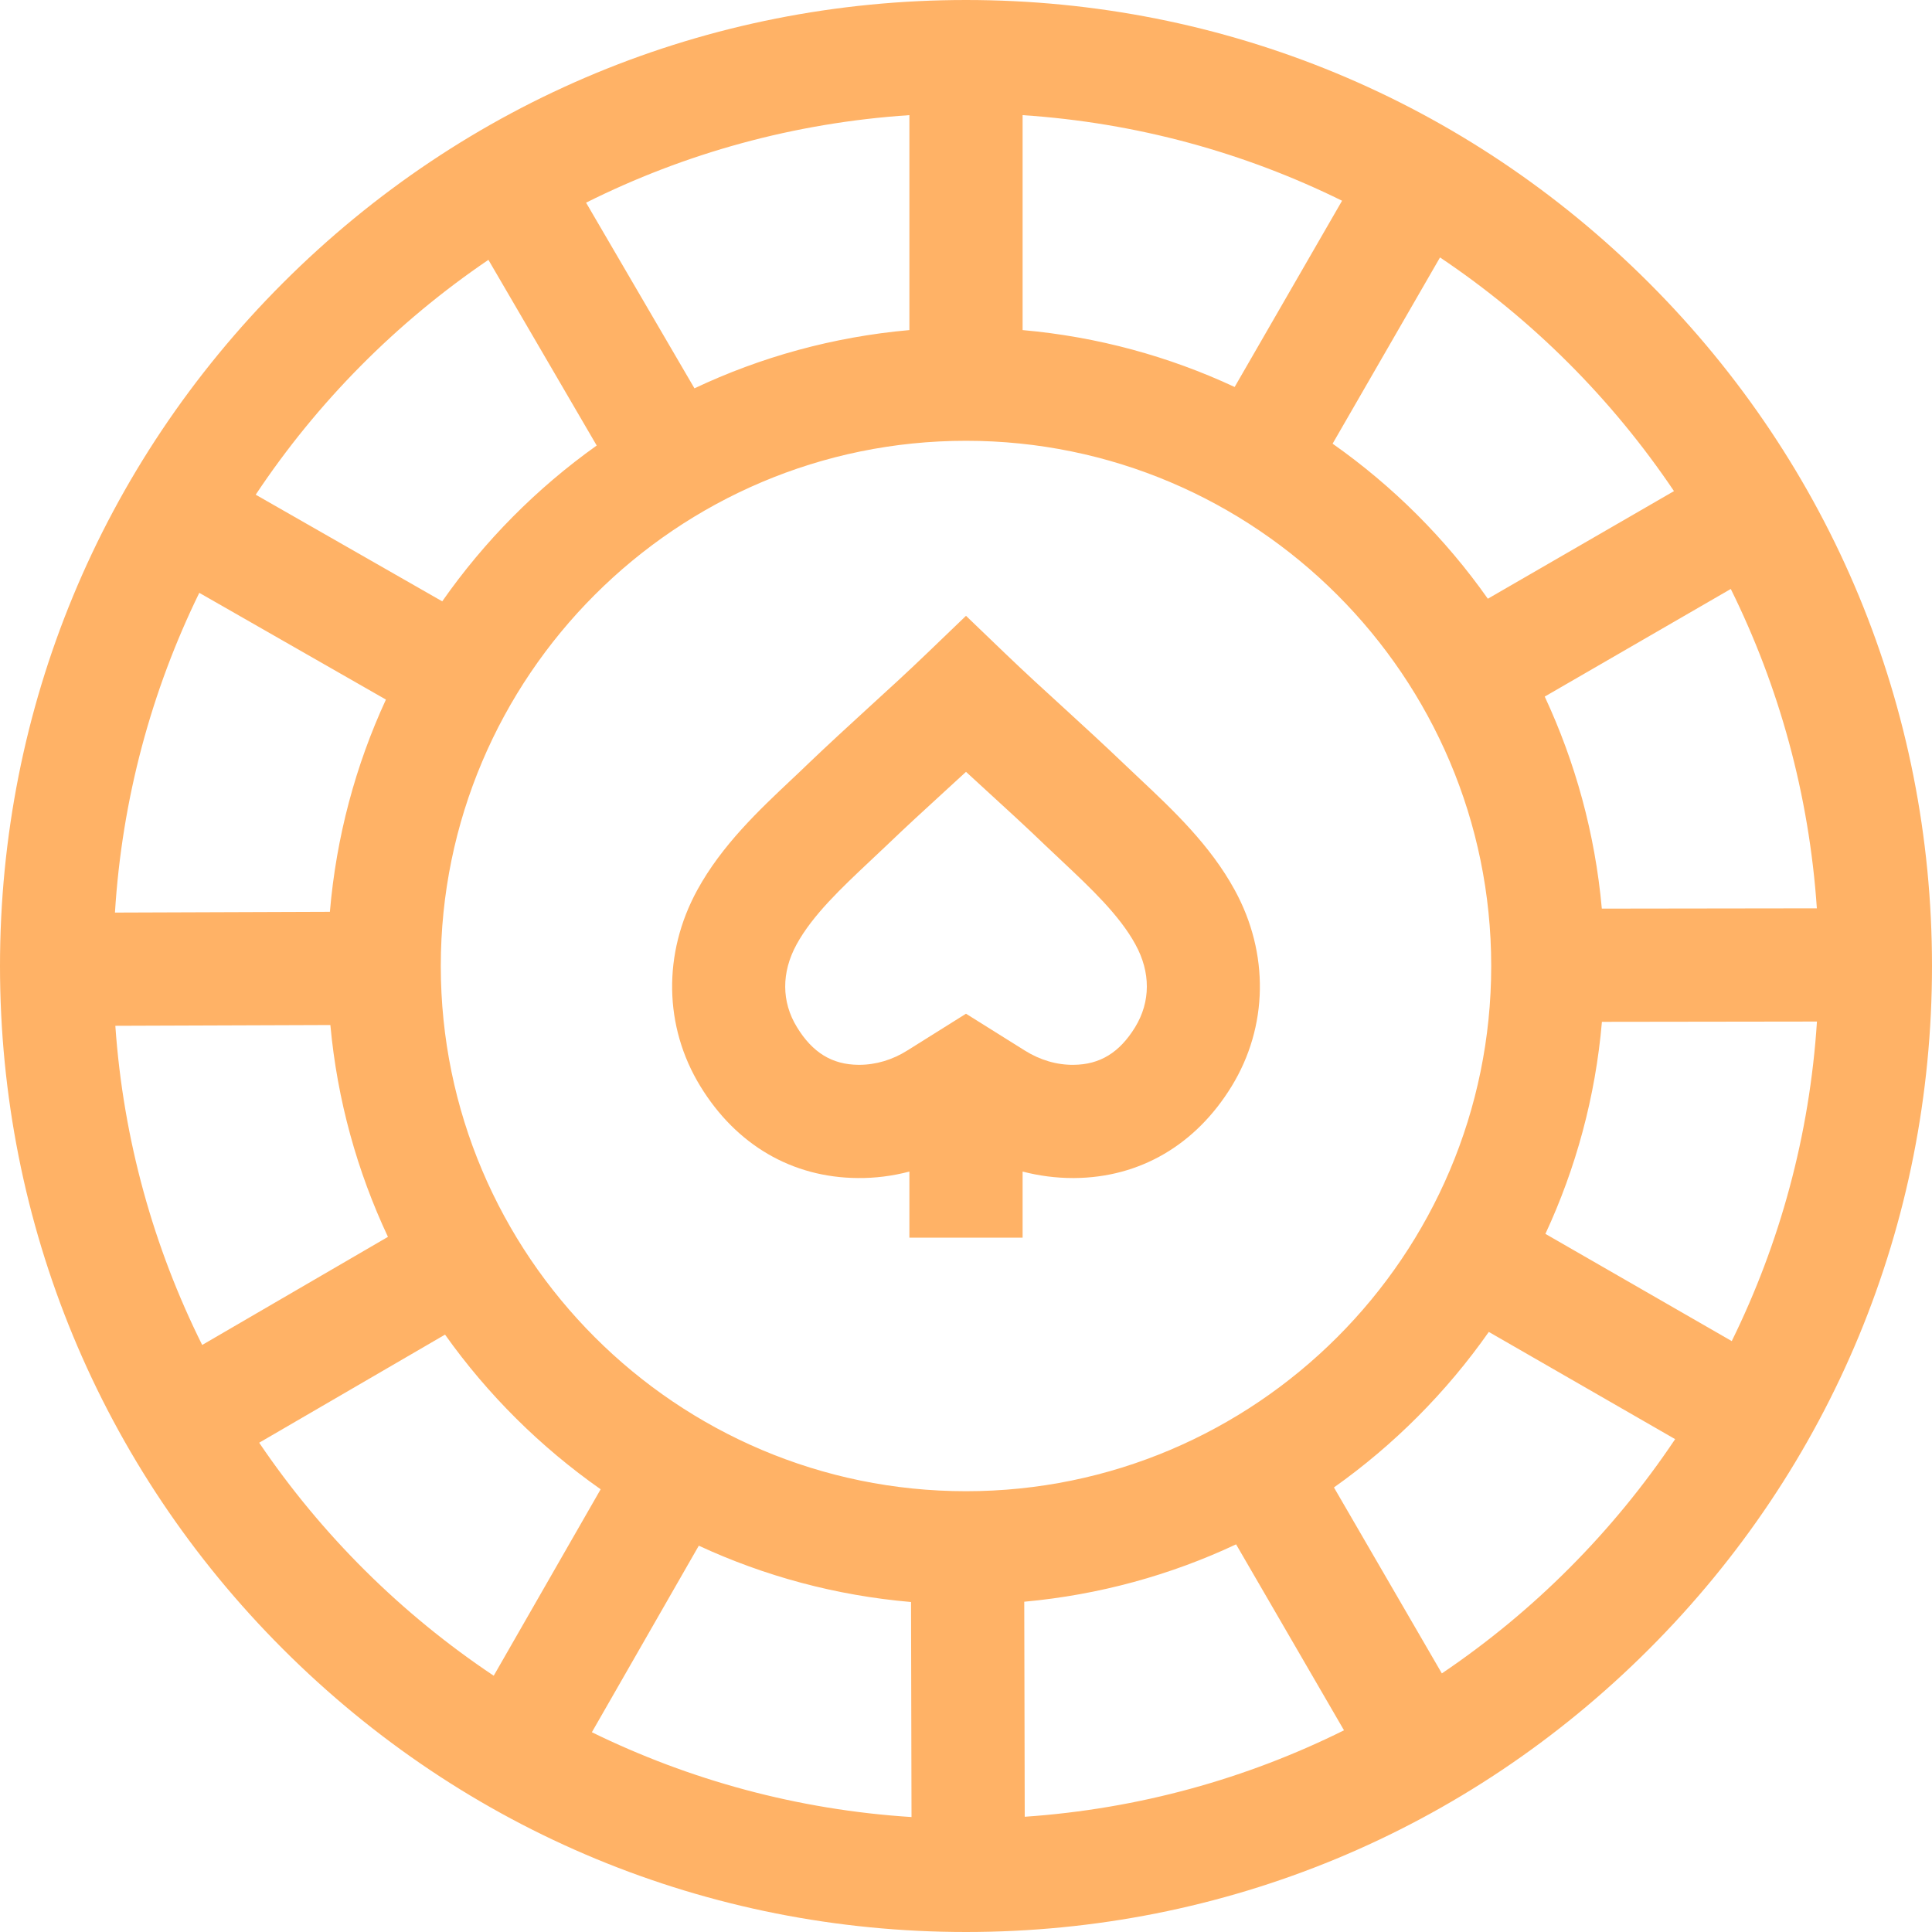
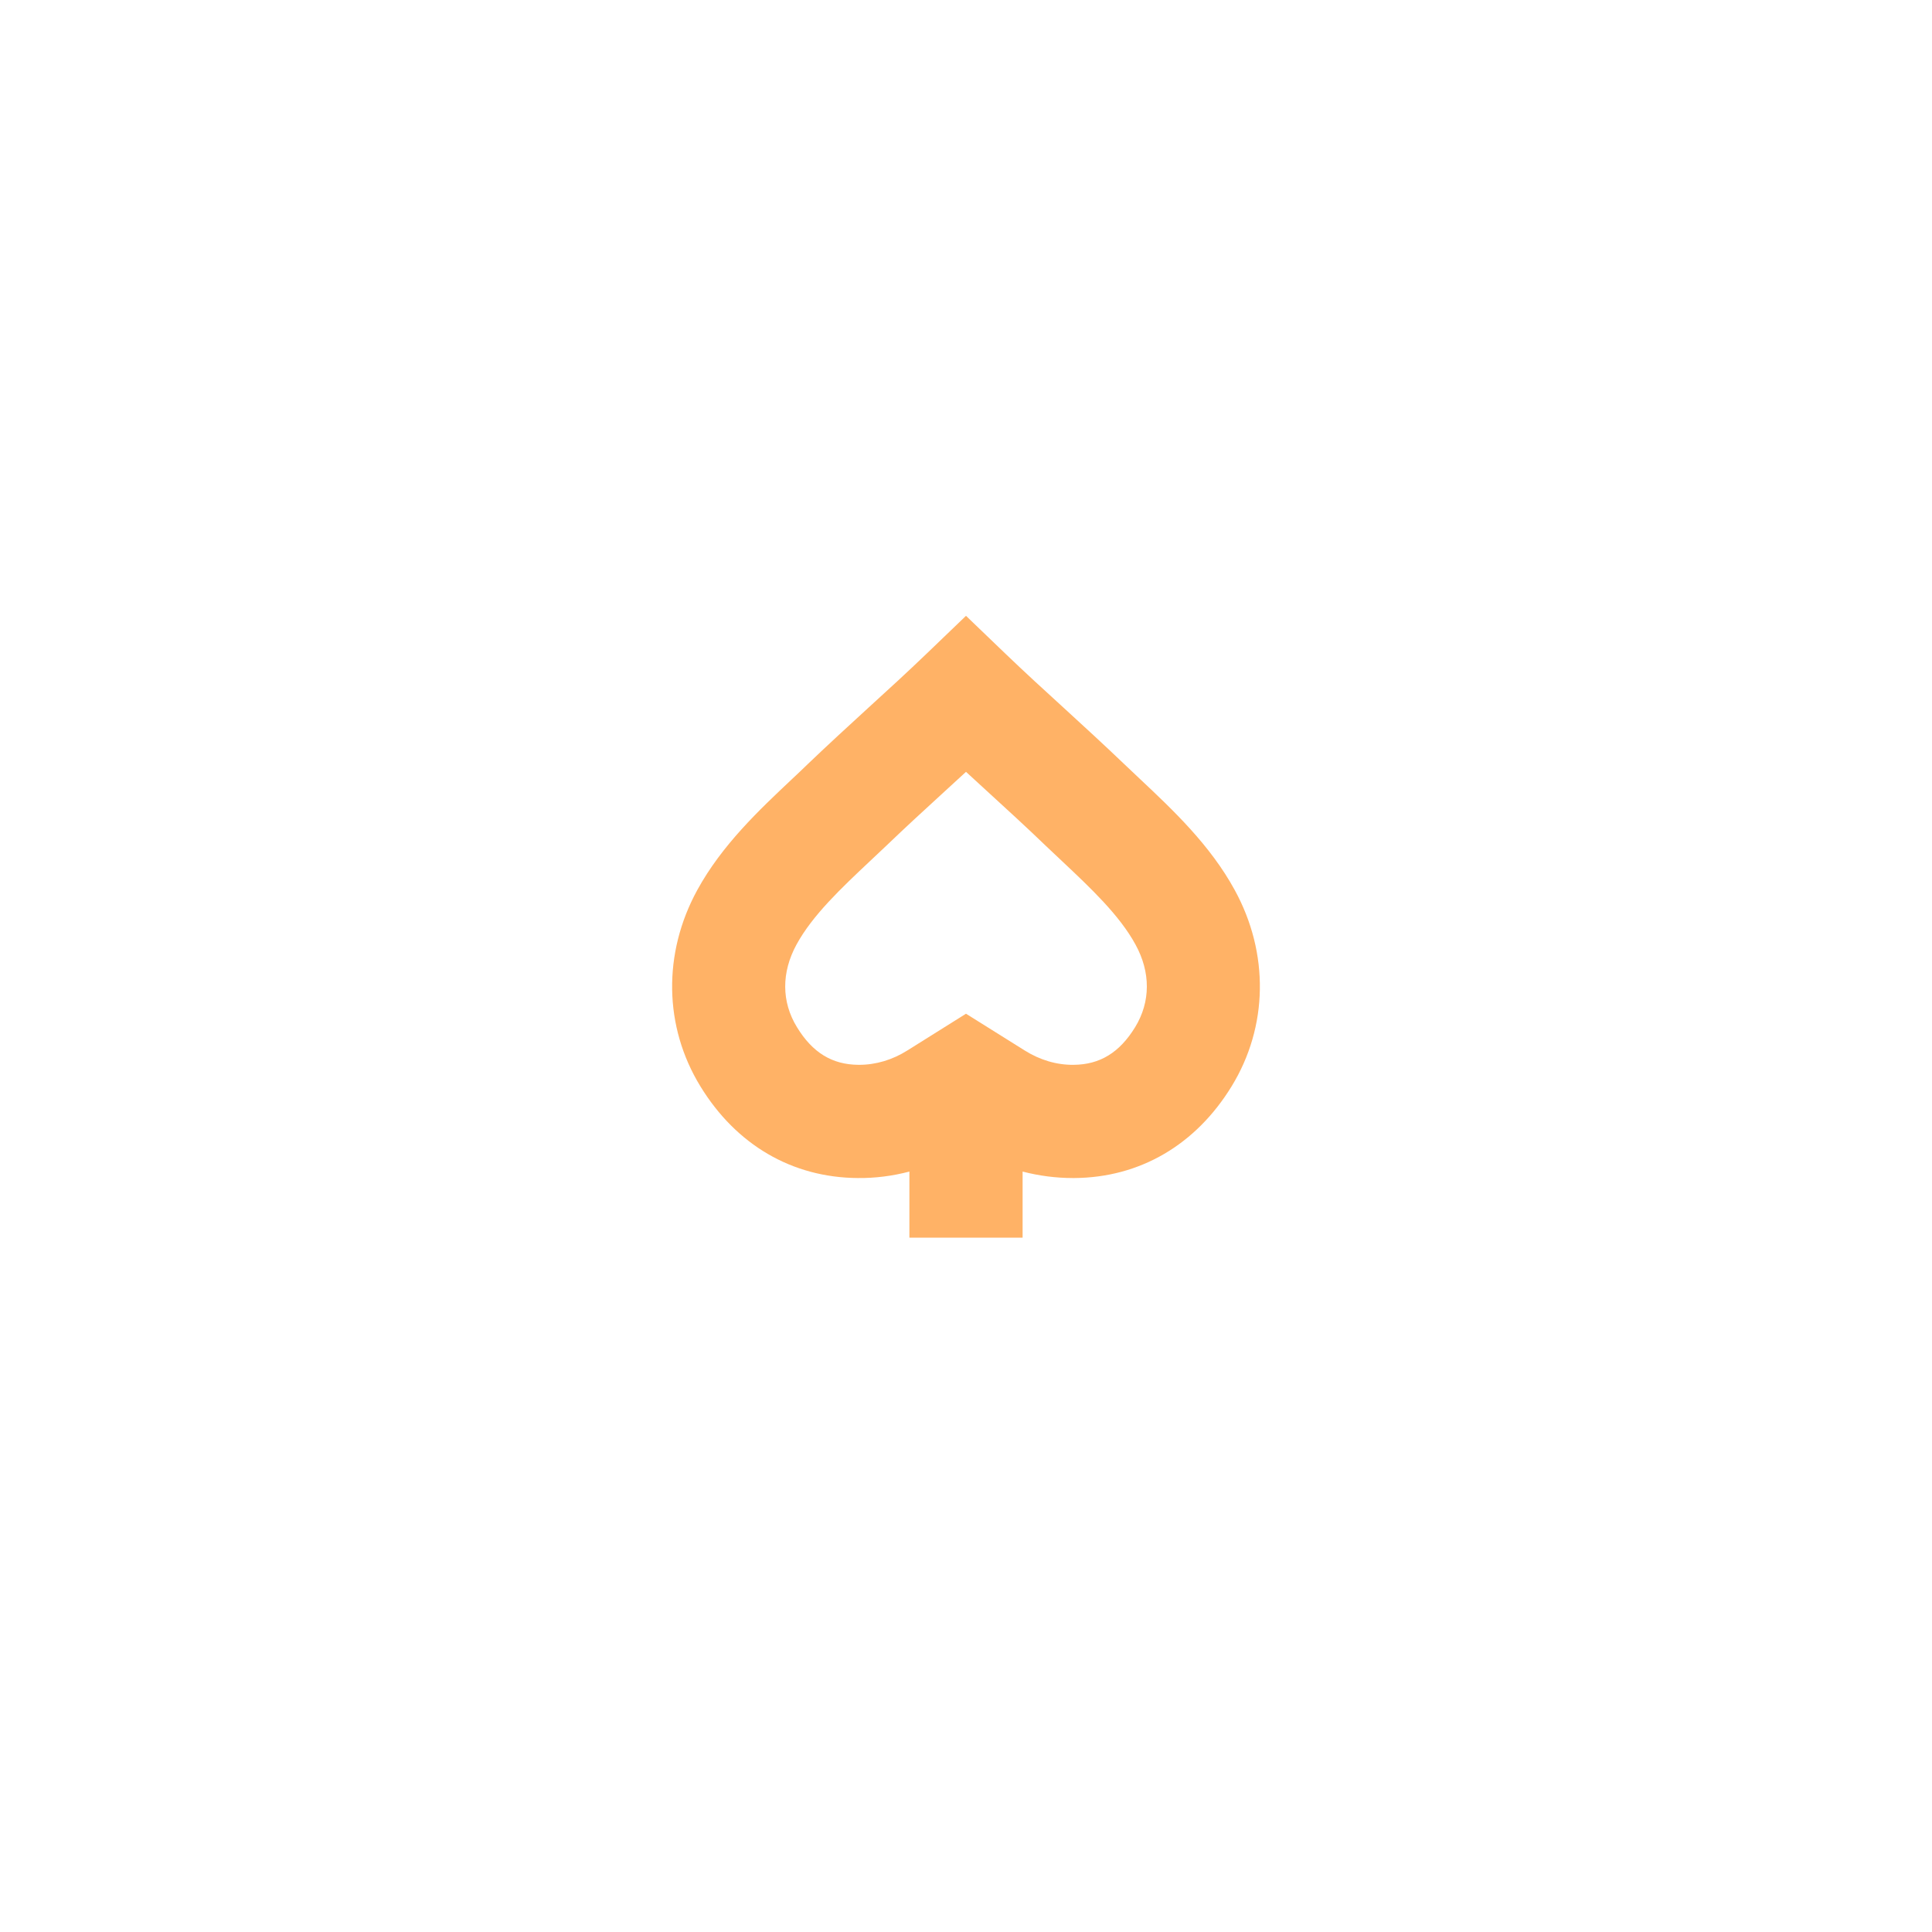
<svg xmlns="http://www.w3.org/2000/svg" width="20" height="20" viewBox="0 0 20 20" fill="none">
  <path d="M12.782 9.214C12.528 8.748 12.142 8.385 11.801 8.064C11.745 8.012 11.689 7.959 11.635 7.907C11.425 7.706 11.214 7.513 11.01 7.326C10.811 7.145 10.606 6.957 10.406 6.765L10 6.375L9.594 6.765C9.394 6.957 9.189 7.145 8.99 7.326C8.786 7.513 8.575 7.706 8.365 7.907C8.311 7.96 8.255 8.012 8.199 8.065C7.859 8.385 7.473 8.748 7.218 9.214C6.86 9.869 6.872 10.628 7.25 11.245C7.622 11.853 8.2 12.19 8.879 12.195C9.059 12.197 9.239 12.174 9.414 12.128V12.812H10.586V12.128C10.756 12.172 10.931 12.195 11.106 12.195C11.111 12.195 11.116 12.195 11.122 12.195C11.8 12.19 12.378 11.852 12.75 11.245C13.128 10.628 13.14 9.868 12.782 9.214ZM11.751 10.633C11.589 10.897 11.386 11.021 11.113 11.023C10.939 11.025 10.764 10.973 10.607 10.874L10 10.494L9.392 10.875C9.238 10.972 9.066 11.023 8.894 11.023C8.892 11.023 8.89 11.023 8.887 11.023C8.614 11.021 8.411 10.897 8.25 10.633C8.089 10.371 8.088 10.066 8.246 9.777C8.411 9.474 8.712 9.191 9.002 8.918C9.061 8.862 9.12 8.807 9.177 8.753C9.377 8.561 9.582 8.373 9.781 8.191C9.853 8.125 9.926 8.058 10 7.99C10.074 8.058 10.147 8.125 10.219 8.191C10.418 8.373 10.624 8.561 10.823 8.753C10.88 8.807 10.939 8.862 10.998 8.918C11.288 9.191 11.589 9.474 11.754 9.777C11.913 10.066 11.911 10.371 11.751 10.633Z" fill="#FFB266" />
-   <path d="M17.071 2.929C15.182 1.04 12.671 0 10 0C7.329 0 4.818 1.04 2.929 2.929C1.04 4.818 0 7.329 0 10C0 12.671 1.04 15.182 2.929 17.071C4.818 18.96 7.329 20 10 20C12.671 20 15.182 18.96 17.071 17.071C18.96 15.182 20 12.671 20 10C20 7.329 18.96 4.818 17.071 2.929ZM18.808 9.403L16.582 9.406C16.512 8.628 16.307 7.889 15.991 7.211L17.917 6.097C18.416 7.106 18.728 8.223 18.808 9.403ZM17.329 5.084L15.402 6.198C14.963 5.575 14.419 5.032 13.795 4.593L14.907 2.665C15.863 3.306 16.686 4.129 17.329 5.084ZM10.586 1.192C11.766 1.27 12.884 1.58 13.893 2.078L12.781 4.006C12.103 3.69 11.364 3.486 10.586 3.417V1.192ZM9.414 1.192V3.417C8.625 3.487 7.874 3.696 7.189 4.02L6.067 2.098C7.087 1.588 8.218 1.271 9.414 1.192ZM5.056 2.69L6.177 4.612C5.556 5.054 5.015 5.6 4.578 6.225L2.647 5.121C3.284 4.163 4.104 3.336 5.056 2.69ZM2.063 6.137L3.995 7.242C3.682 7.92 3.481 8.661 3.415 9.439L1.19 9.447C1.263 8.267 1.569 7.148 2.063 6.137ZM1.194 10.619L3.42 10.611C3.491 11.388 3.698 12.127 4.016 12.804L2.093 13.923C1.591 12.915 1.276 11.799 1.194 10.619ZM2.683 14.935L4.607 13.816C5.048 14.437 5.594 14.979 6.218 15.417L5.111 17.347C4.154 16.708 3.328 15.888 2.683 14.935ZM6.127 17.932L7.234 16.001C7.912 16.315 8.652 16.517 9.431 16.584L9.436 18.81C8.256 18.735 7.138 18.427 6.127 17.932ZM4.563 10C4.563 7.002 7.002 4.563 10 4.563C12.998 4.563 15.437 7.002 15.437 10C15.437 12.998 12.998 15.437 10 15.437C7.002 15.437 4.563 12.998 4.563 10ZM10.608 18.807L10.603 16.581C11.38 16.51 12.119 16.305 12.796 15.987L13.913 17.912C12.905 18.413 11.788 18.726 10.608 18.807ZM14.926 17.323L13.809 15.398C14.431 14.957 14.974 14.412 15.412 13.788L17.341 14.898C16.701 15.854 15.88 16.679 14.926 17.323ZM15.998 12.773C16.313 12.095 16.516 11.356 16.583 10.578L18.809 10.575C18.733 11.755 18.424 12.873 17.927 13.883L15.998 12.773Z" fill="#FFB266" />
</svg>